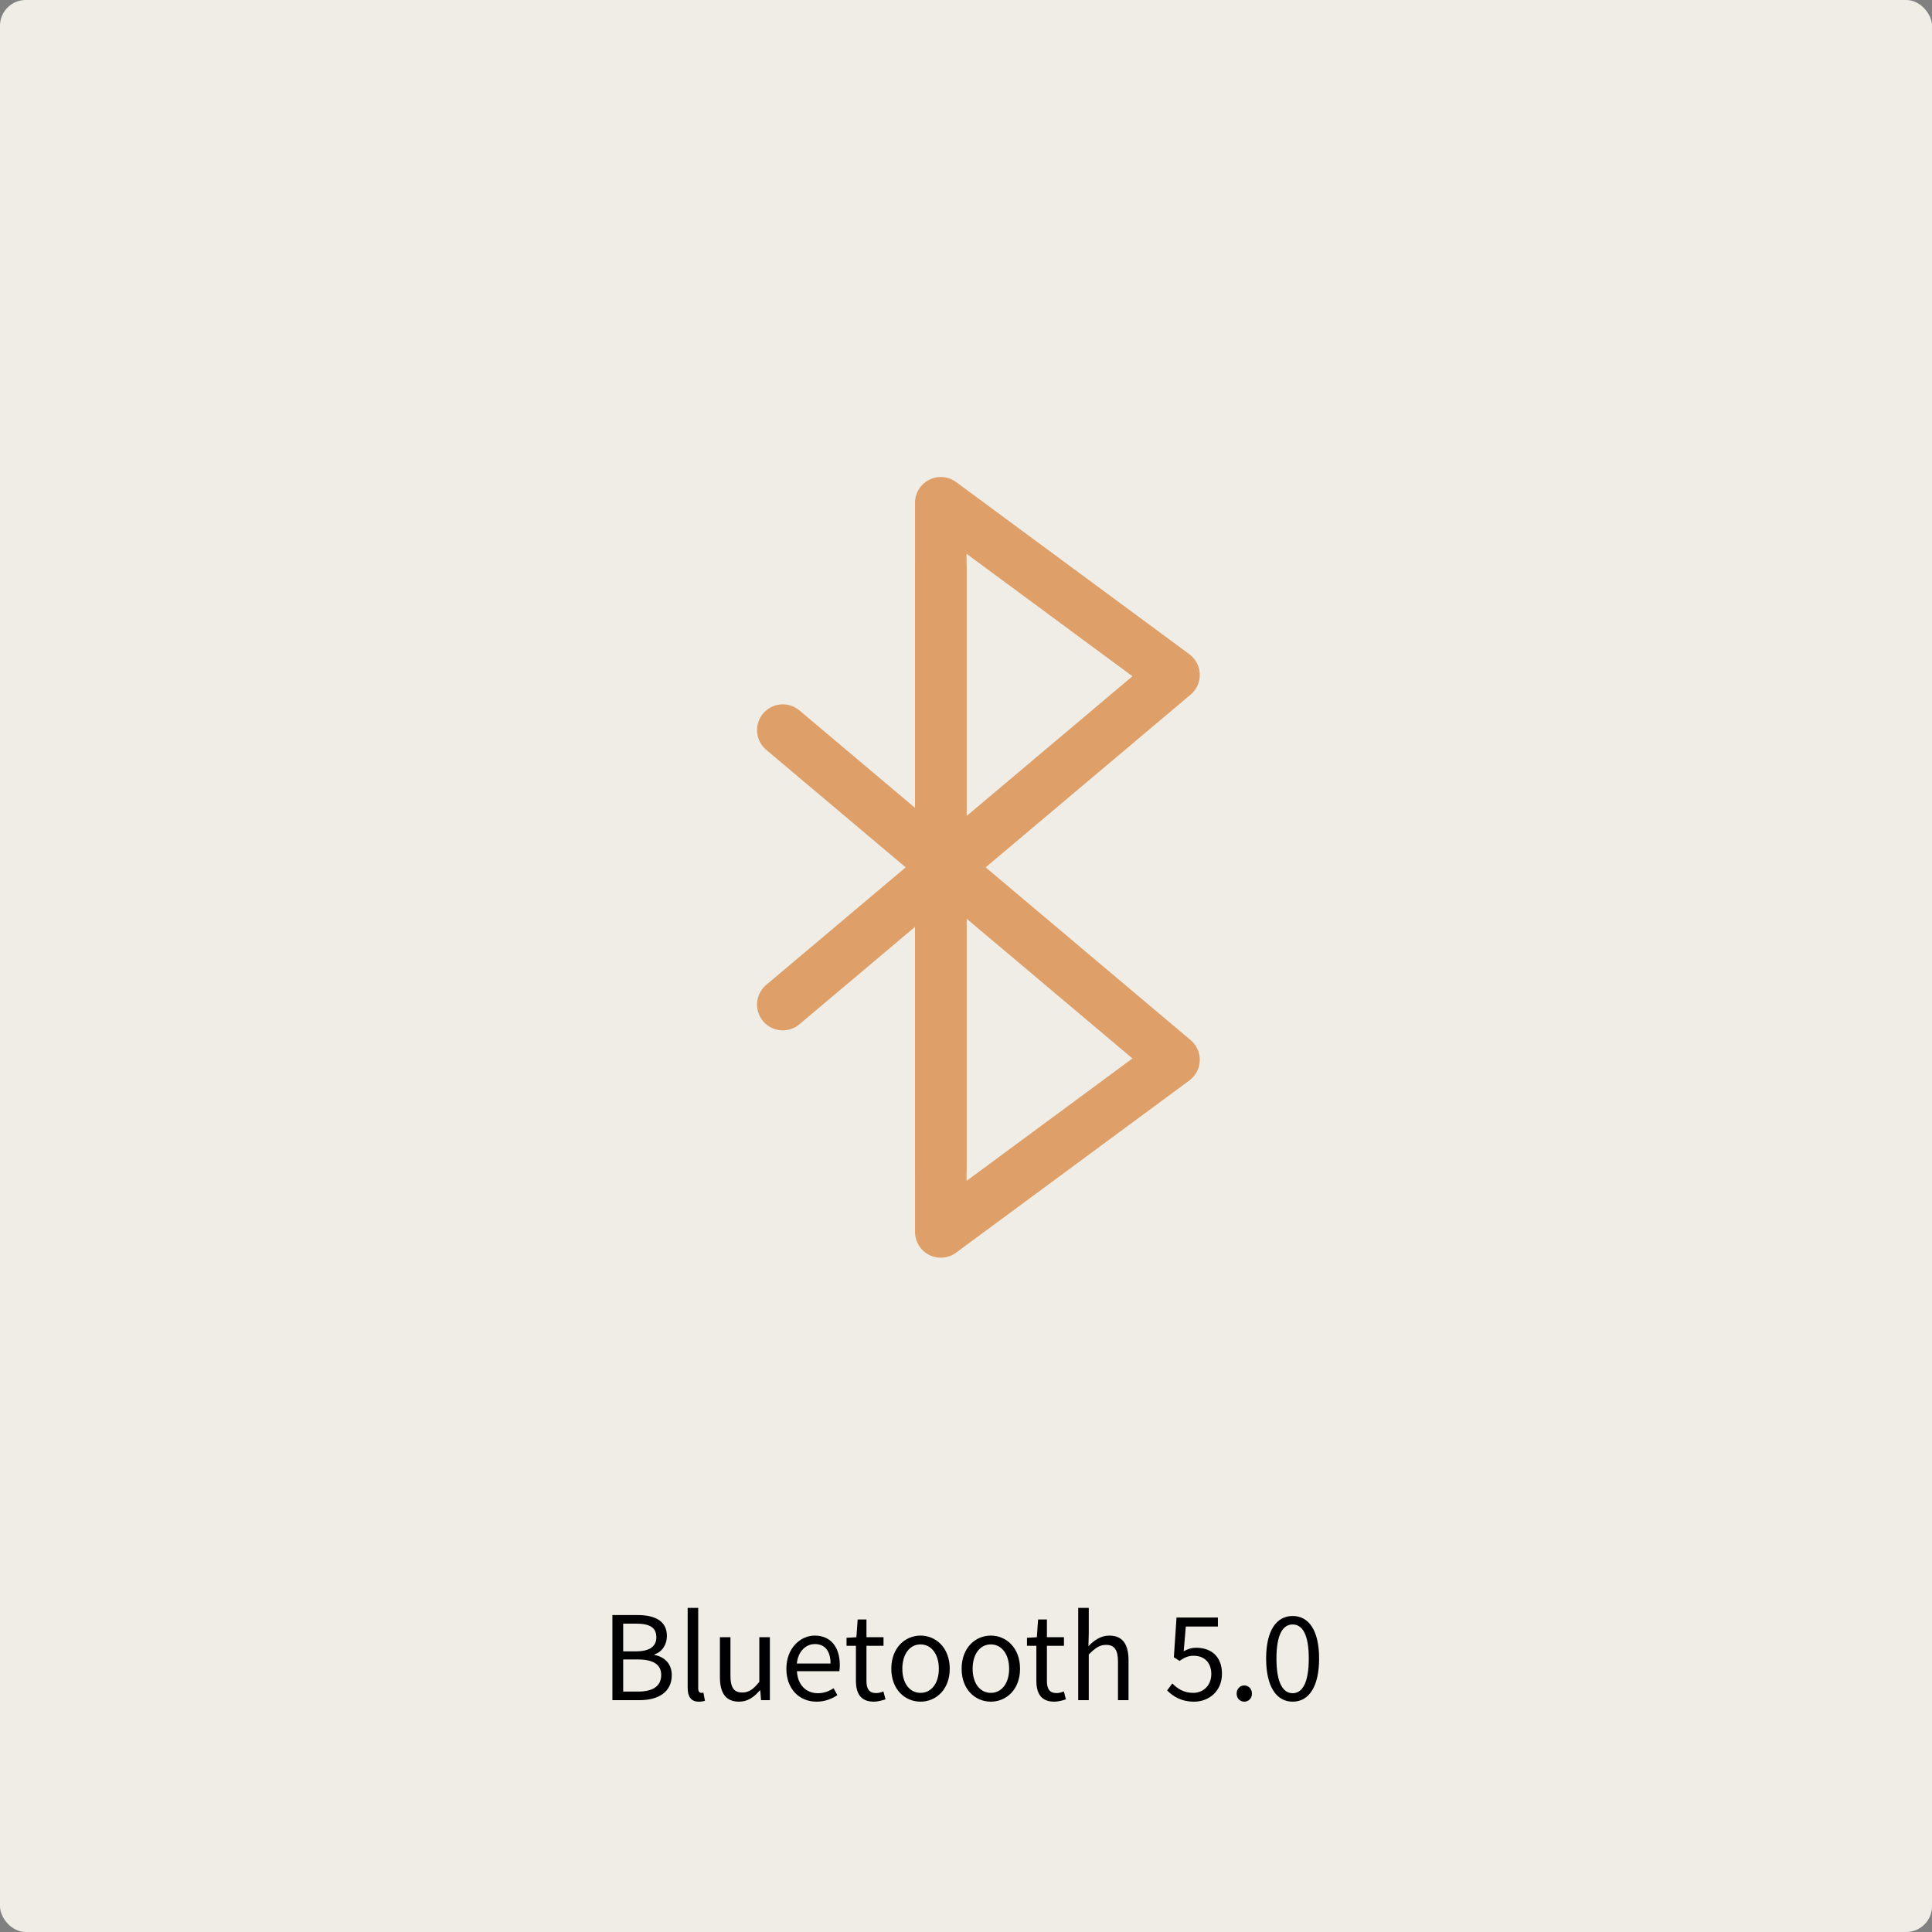
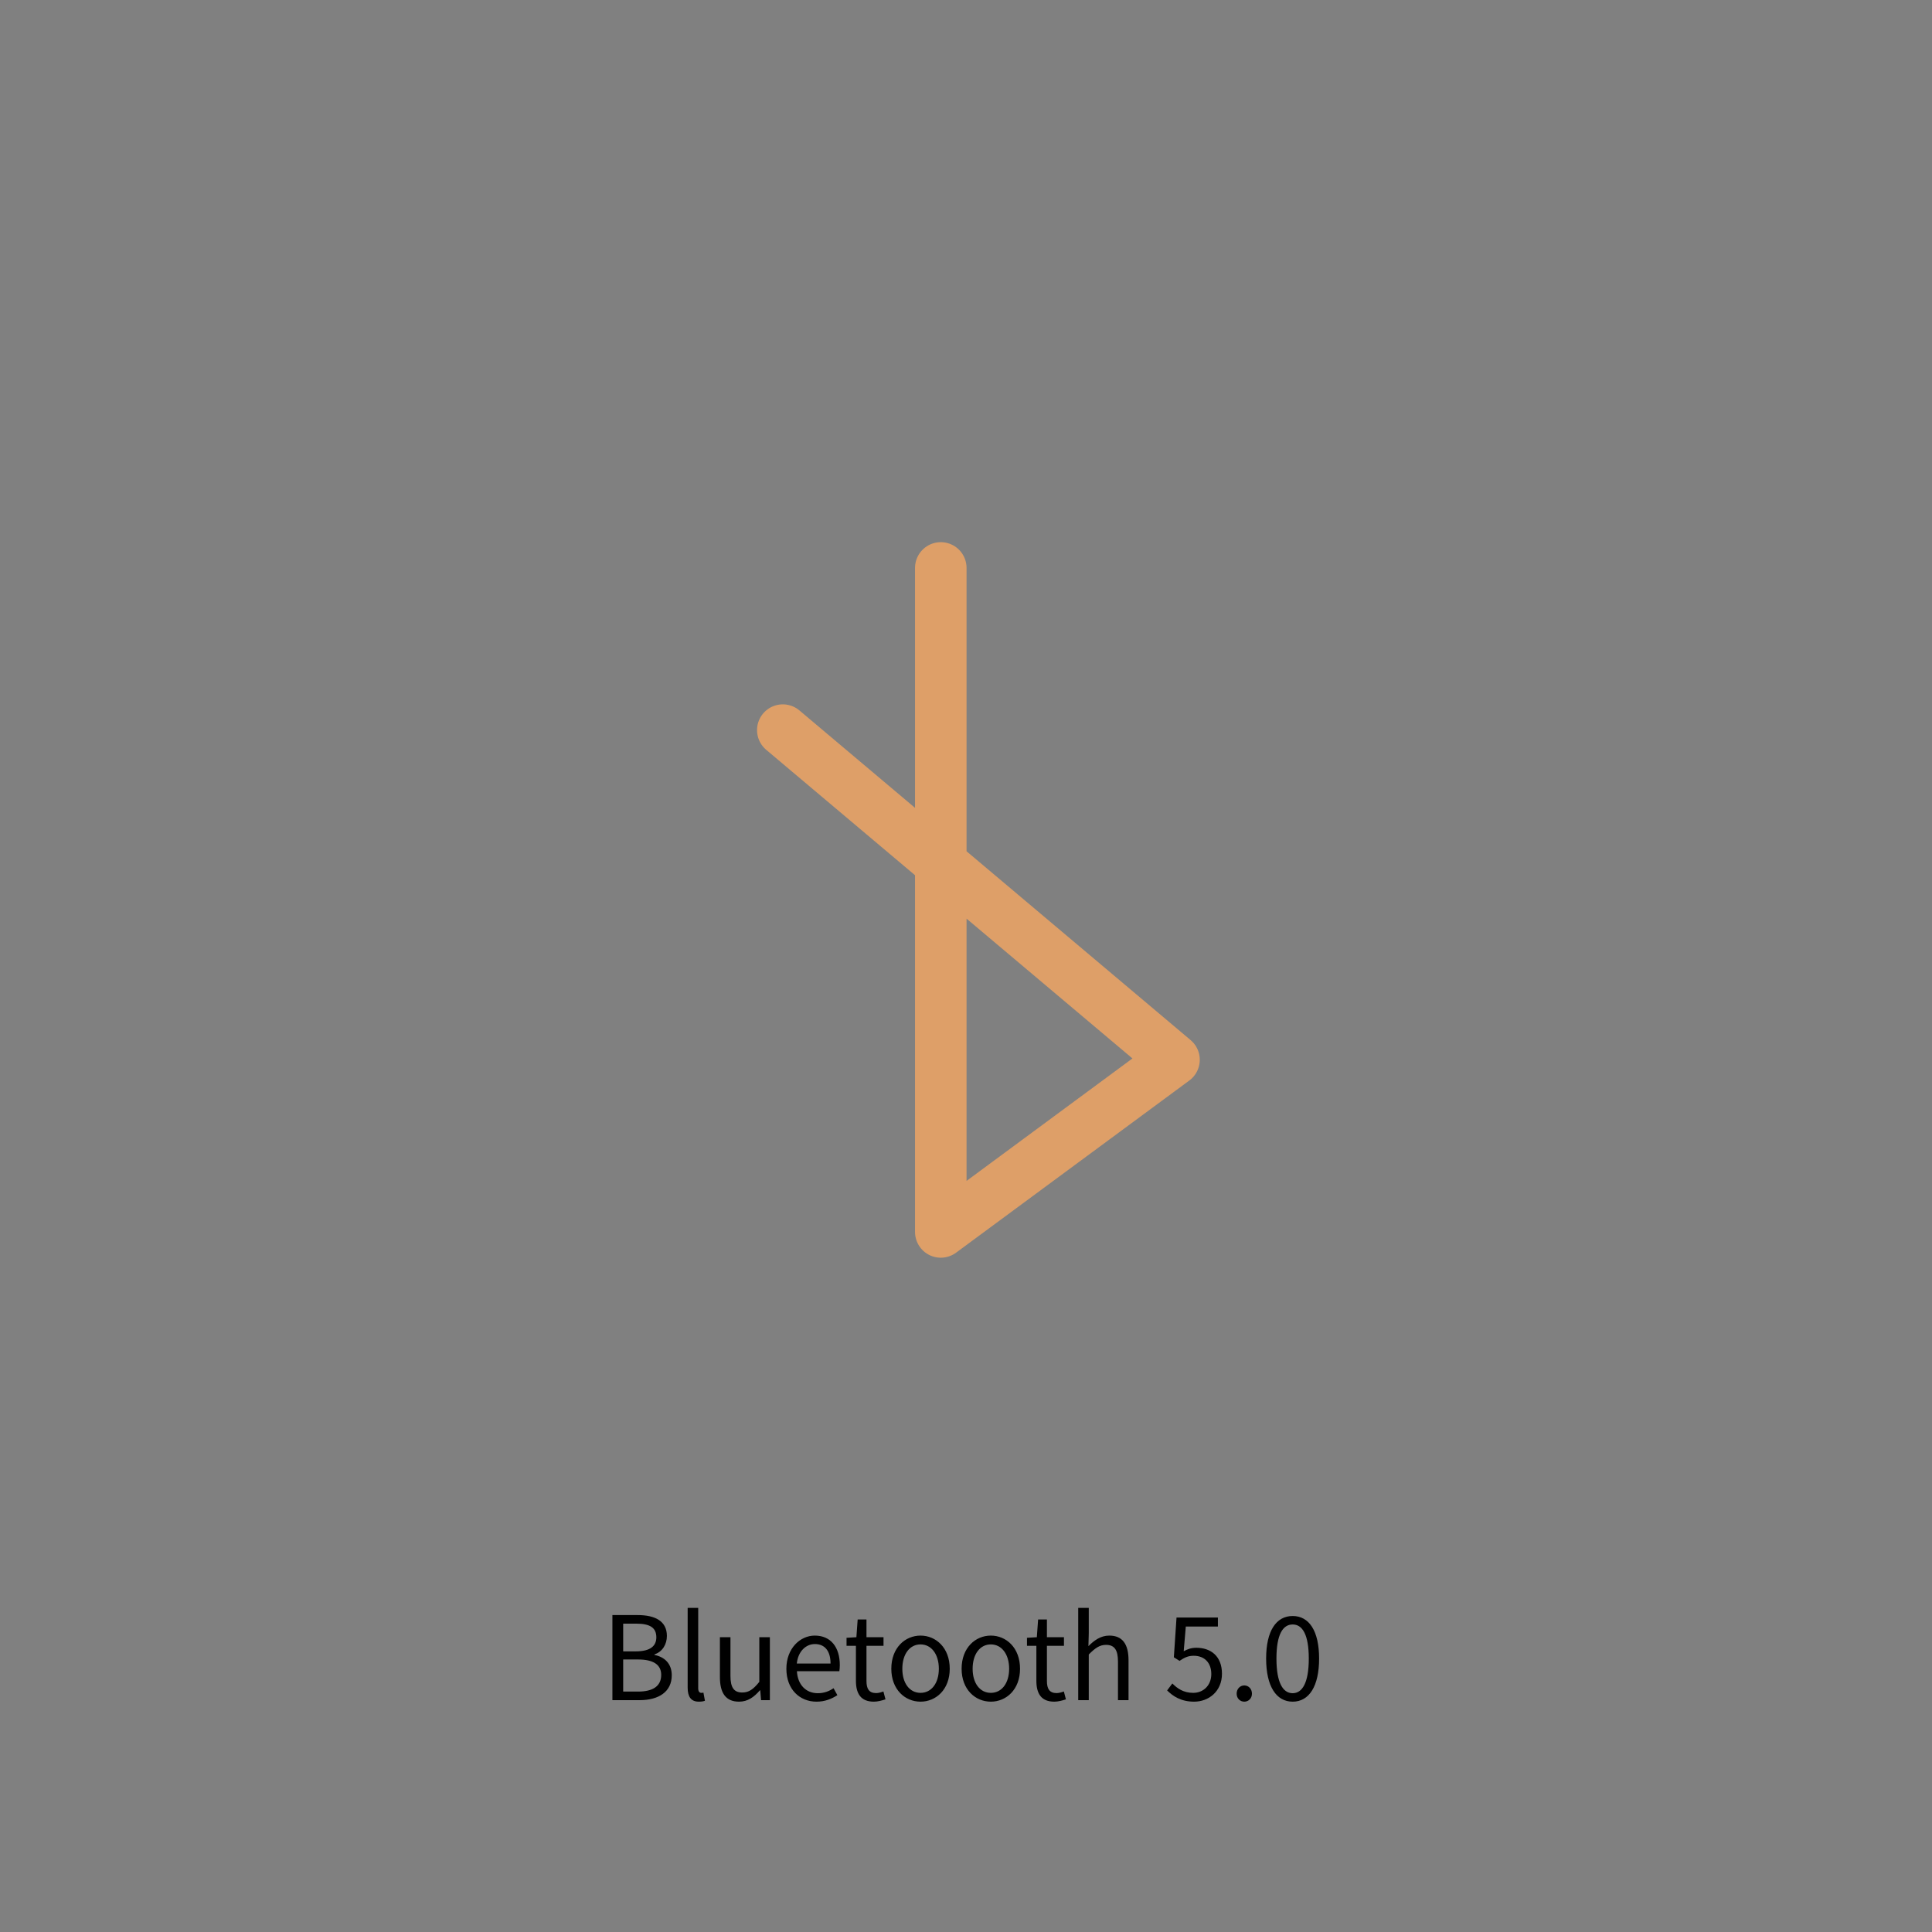
<svg xmlns="http://www.w3.org/2000/svg" width="300" height="300" viewBox="0 0 300 300" fill="none">
  <rect x="0" y="0" width="300" height="300" fill="#808080" stroke="none" />
-   <rect width="300" height="300" rx="4" fill="#F0EDE6" />
  <path d="M95.094 264H99.306C102.258 264 104.31 262.722 104.31 260.13C104.31 258.33 103.194 257.286 101.628 256.98V256.89C102.852 256.494 103.554 255.342 103.554 254.028C103.554 251.706 101.7 250.788 99.018 250.788H95.094V264ZM96.768 256.422V252.12H98.802C100.854 252.12 101.916 252.696 101.916 254.244C101.916 255.576 100.998 256.422 98.73 256.422H96.768ZM96.768 262.668V257.682H99.072C101.376 257.682 102.672 258.438 102.672 260.076C102.672 261.858 101.34 262.668 99.072 262.668H96.768ZM108.508 264.234C108.958 264.234 109.228 264.18 109.462 264.09L109.228 262.83C109.048 262.866 108.976 262.866 108.886 262.866C108.634 262.866 108.418 262.668 108.418 262.164V249.672H106.78V262.056C106.78 263.442 107.284 264.234 108.508 264.234ZM114.757 264.234C116.107 264.234 117.079 263.532 117.997 262.47H118.051L118.177 264H119.545V254.226H117.907V261.156C116.971 262.326 116.269 262.812 115.261 262.812C113.965 262.812 113.425 262.038 113.425 260.22V254.226H111.787V260.418C111.787 262.902 112.705 264.234 114.757 264.234ZM126.788 264.234C128.12 264.234 129.164 263.784 130.028 263.226L129.434 262.146C128.714 262.632 127.94 262.92 126.986 262.92C125.132 262.92 123.854 261.588 123.746 259.5H130.334C130.37 259.266 130.406 258.924 130.406 258.564C130.406 255.774 129.002 253.974 126.518 253.974C124.25 253.974 122.108 255.954 122.108 259.122C122.108 262.344 124.196 264.234 126.788 264.234ZM123.728 258.312C123.926 256.404 125.15 255.288 126.536 255.288C128.066 255.288 128.966 256.35 128.966 258.312H123.728ZM135.698 264.234C136.292 264.234 136.94 264.054 137.498 263.874L137.174 262.65C136.85 262.776 136.4 262.902 136.058 262.902C134.924 262.902 134.546 262.218 134.546 261.012V255.558H137.192V254.226H134.546V251.472H133.178L132.98 254.226L131.45 254.316V255.558H132.908V260.976C132.908 262.92 133.61 264.234 135.698 264.234ZM142.939 264.234C145.333 264.234 147.475 262.362 147.475 259.122C147.475 255.864 145.333 253.974 142.939 253.974C140.545 253.974 138.403 255.864 138.403 259.122C138.403 262.362 140.545 264.234 142.939 264.234ZM142.939 262.866C141.247 262.866 140.113 261.372 140.113 259.122C140.113 256.872 141.247 255.342 142.939 255.342C144.631 255.342 145.783 256.872 145.783 259.122C145.783 261.372 144.631 262.866 142.939 262.866ZM153.855 264.234C156.249 264.234 158.391 262.362 158.391 259.122C158.391 255.864 156.249 253.974 153.855 253.974C151.461 253.974 149.319 255.864 149.319 259.122C149.319 262.362 151.461 264.234 153.855 264.234ZM153.855 262.866C152.163 262.866 151.029 261.372 151.029 259.122C151.029 256.872 152.163 255.342 153.855 255.342C155.547 255.342 156.699 256.872 156.699 259.122C156.699 261.372 155.547 262.866 153.855 262.866ZM163.717 264.234C164.311 264.234 164.959 264.054 165.517 263.874L165.193 262.65C164.869 262.776 164.419 262.902 164.077 262.902C162.943 262.902 162.565 262.218 162.565 261.012V255.558H165.211V254.226H162.565V251.472H161.197L160.999 254.226L159.469 254.316V255.558H160.927V260.976C160.927 262.92 161.629 264.234 163.717 264.234ZM167.425 264H169.063V256.908C170.053 255.918 170.737 255.414 171.745 255.414C173.041 255.414 173.599 256.188 173.599 258.024V264H175.237V257.808C175.237 255.306 174.301 253.974 172.249 253.974C170.917 253.974 169.909 254.712 169.009 255.612L169.063 253.596V249.672H167.425V264ZM185.426 264.234C187.658 264.234 189.746 262.668 189.746 259.896C189.746 257.124 187.964 255.864 185.768 255.864C184.976 255.864 184.4 256.08 183.806 256.404L184.13 252.57H189.116V251.166H182.69L182.276 257.34L183.158 257.898C183.914 257.394 184.472 257.106 185.354 257.106C187.01 257.106 188.09 258.168 188.09 259.95C188.09 261.732 186.83 262.866 185.282 262.866C183.752 262.866 182.798 262.164 182.042 261.408L181.232 262.488C182.114 263.37 183.374 264.234 185.426 264.234ZM193.214 264.234C193.862 264.234 194.402 263.73 194.402 262.992C194.402 262.236 193.862 261.714 193.214 261.714C192.566 261.714 192.026 262.236 192.026 262.992C192.026 263.73 192.566 264.234 193.214 264.234ZM200.726 264.234C203.282 264.234 204.83 261.84 204.83 257.538C204.83 253.254 203.282 250.932 200.726 250.932C198.17 250.932 196.604 253.236 196.604 257.538C196.604 261.84 198.17 264.234 200.726 264.234ZM200.726 262.92C199.214 262.92 198.206 261.3 198.206 257.538C198.206 253.776 199.214 252.246 200.726 252.246C202.22 252.246 203.228 253.776 203.228 257.538C203.228 261.3 202.22 262.92 200.726 262.92Z" fill="black" />
-   <path d="M121.553 155.993L182.3 104.8L146.085 78.07V181.176" stroke="#DE9F68" stroke-width="8" stroke-linecap="round" stroke-linejoin="round" />
  <path d="M121.553 113.371L182.3 164.563L146.085 191.295V88.188" stroke="#DE9F68" stroke-width="8" stroke-linecap="round" stroke-linejoin="round" />
</svg>